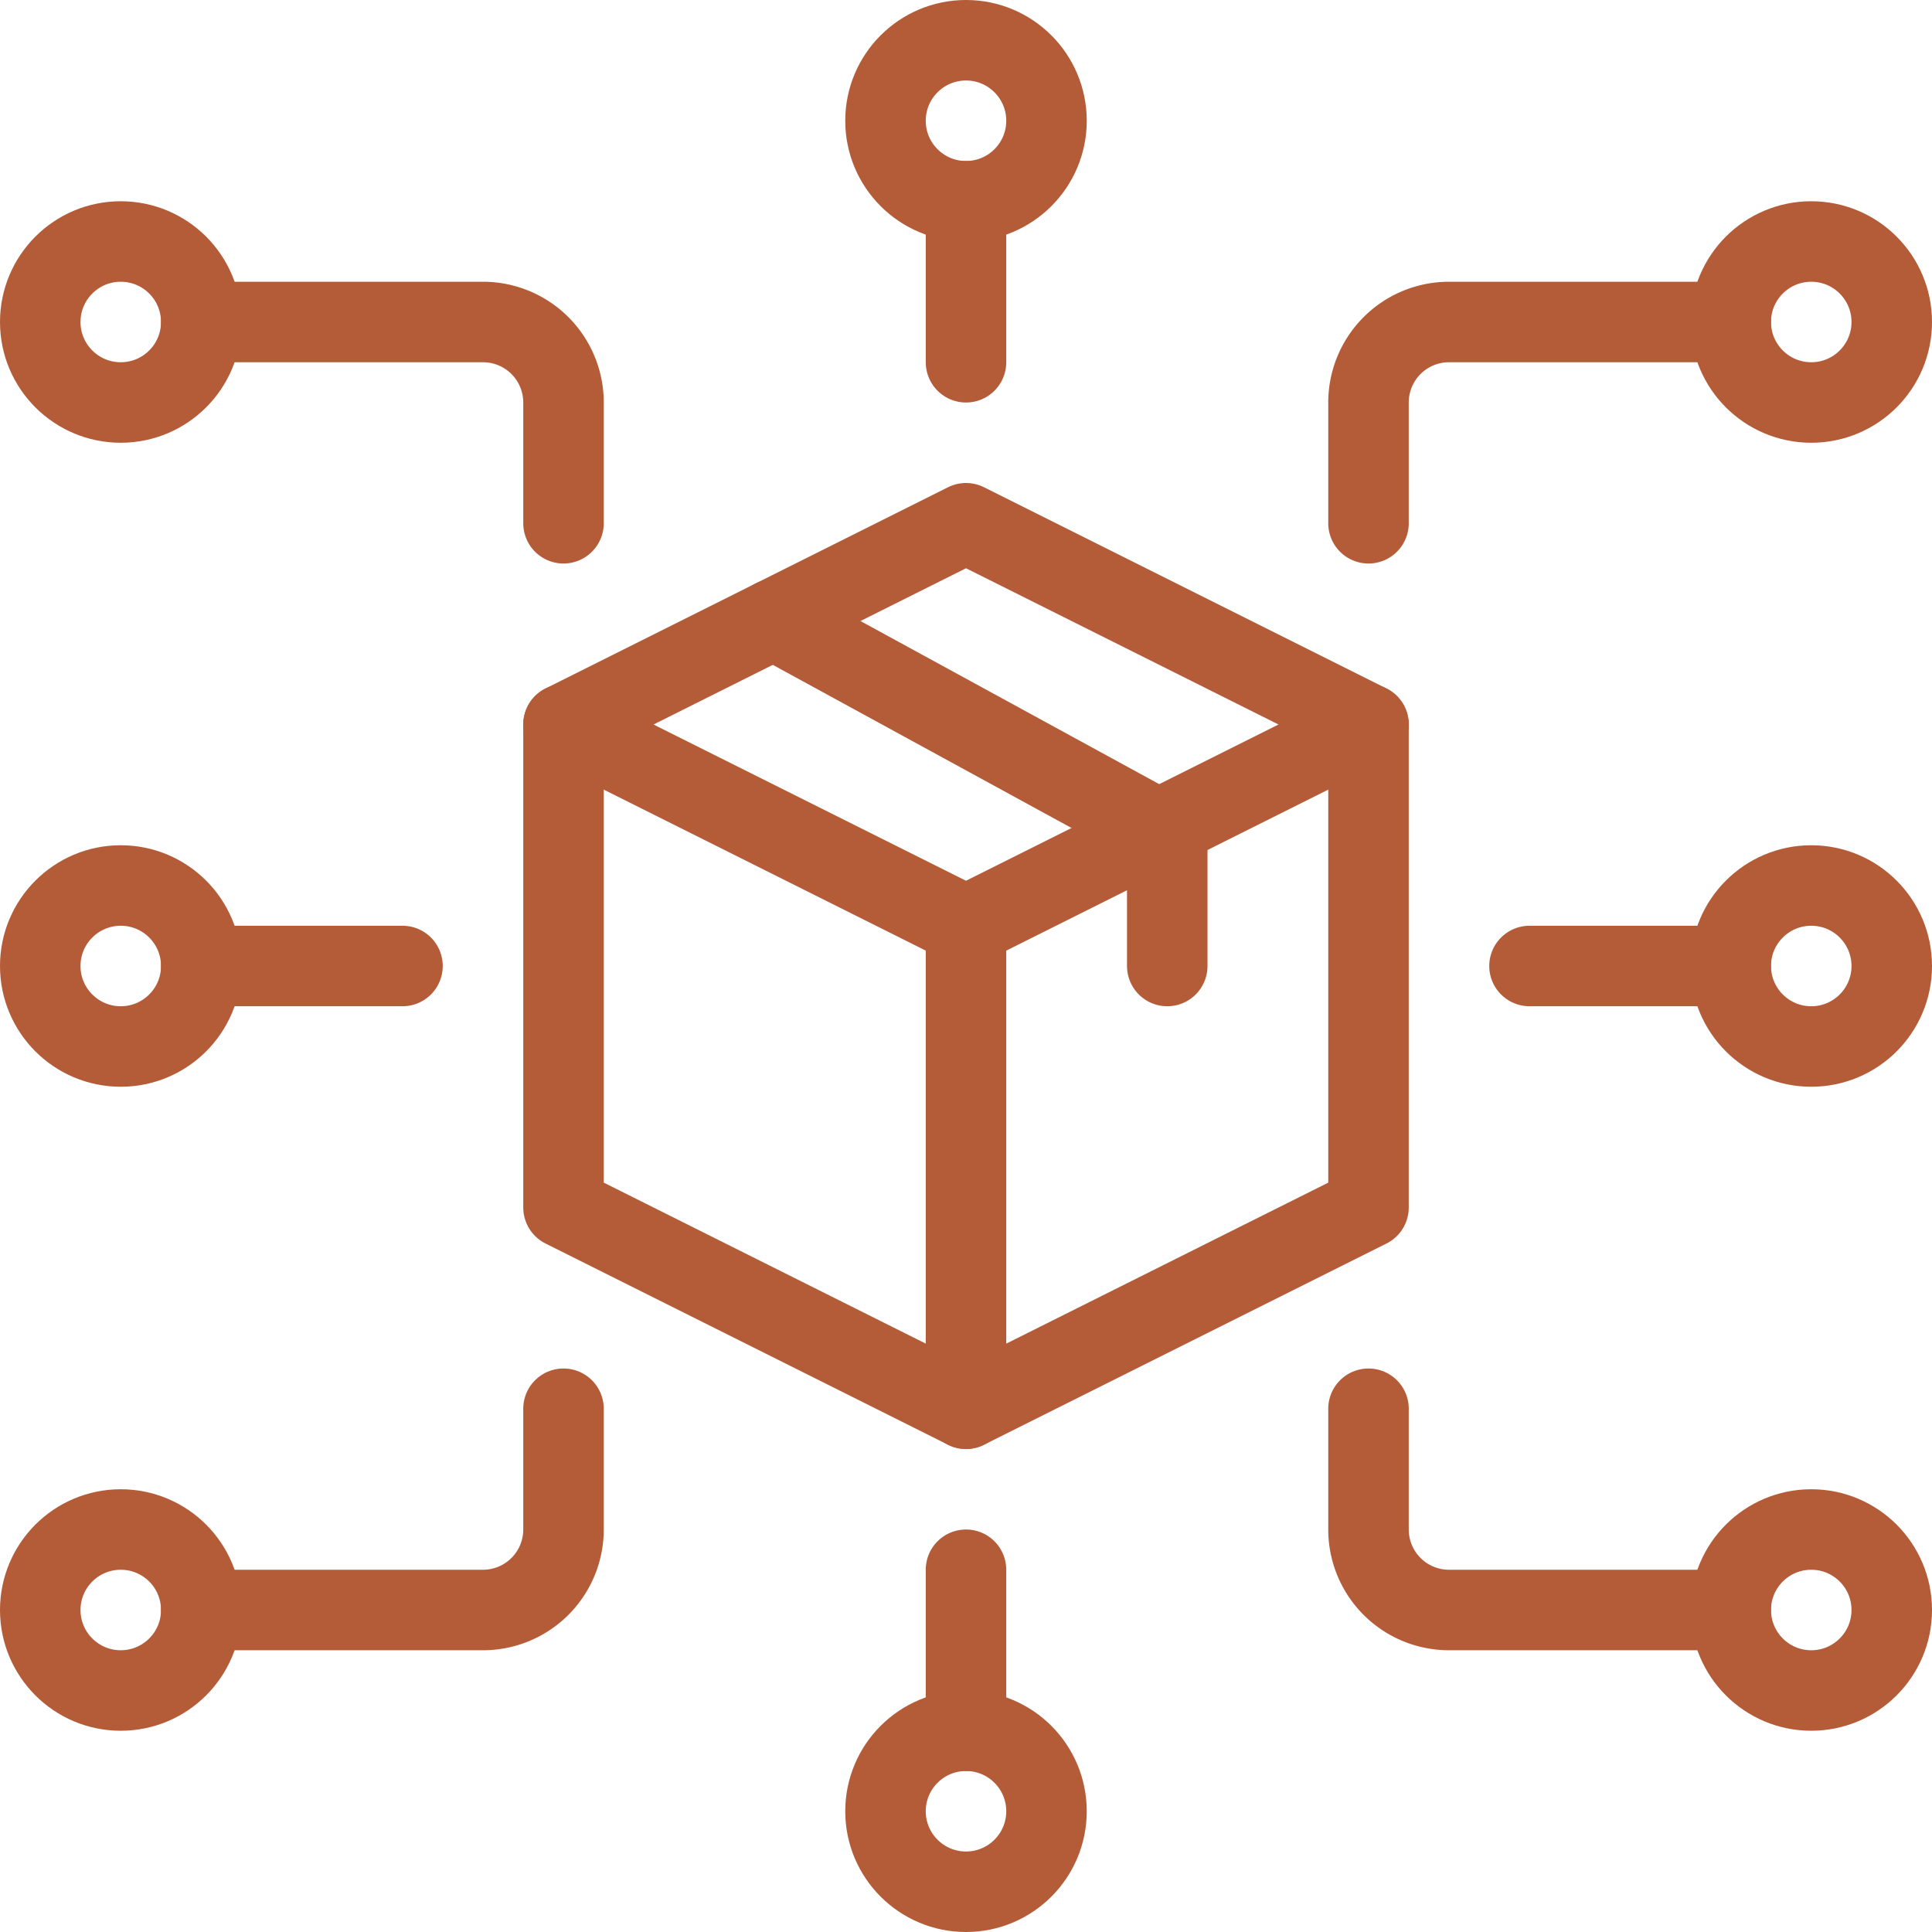
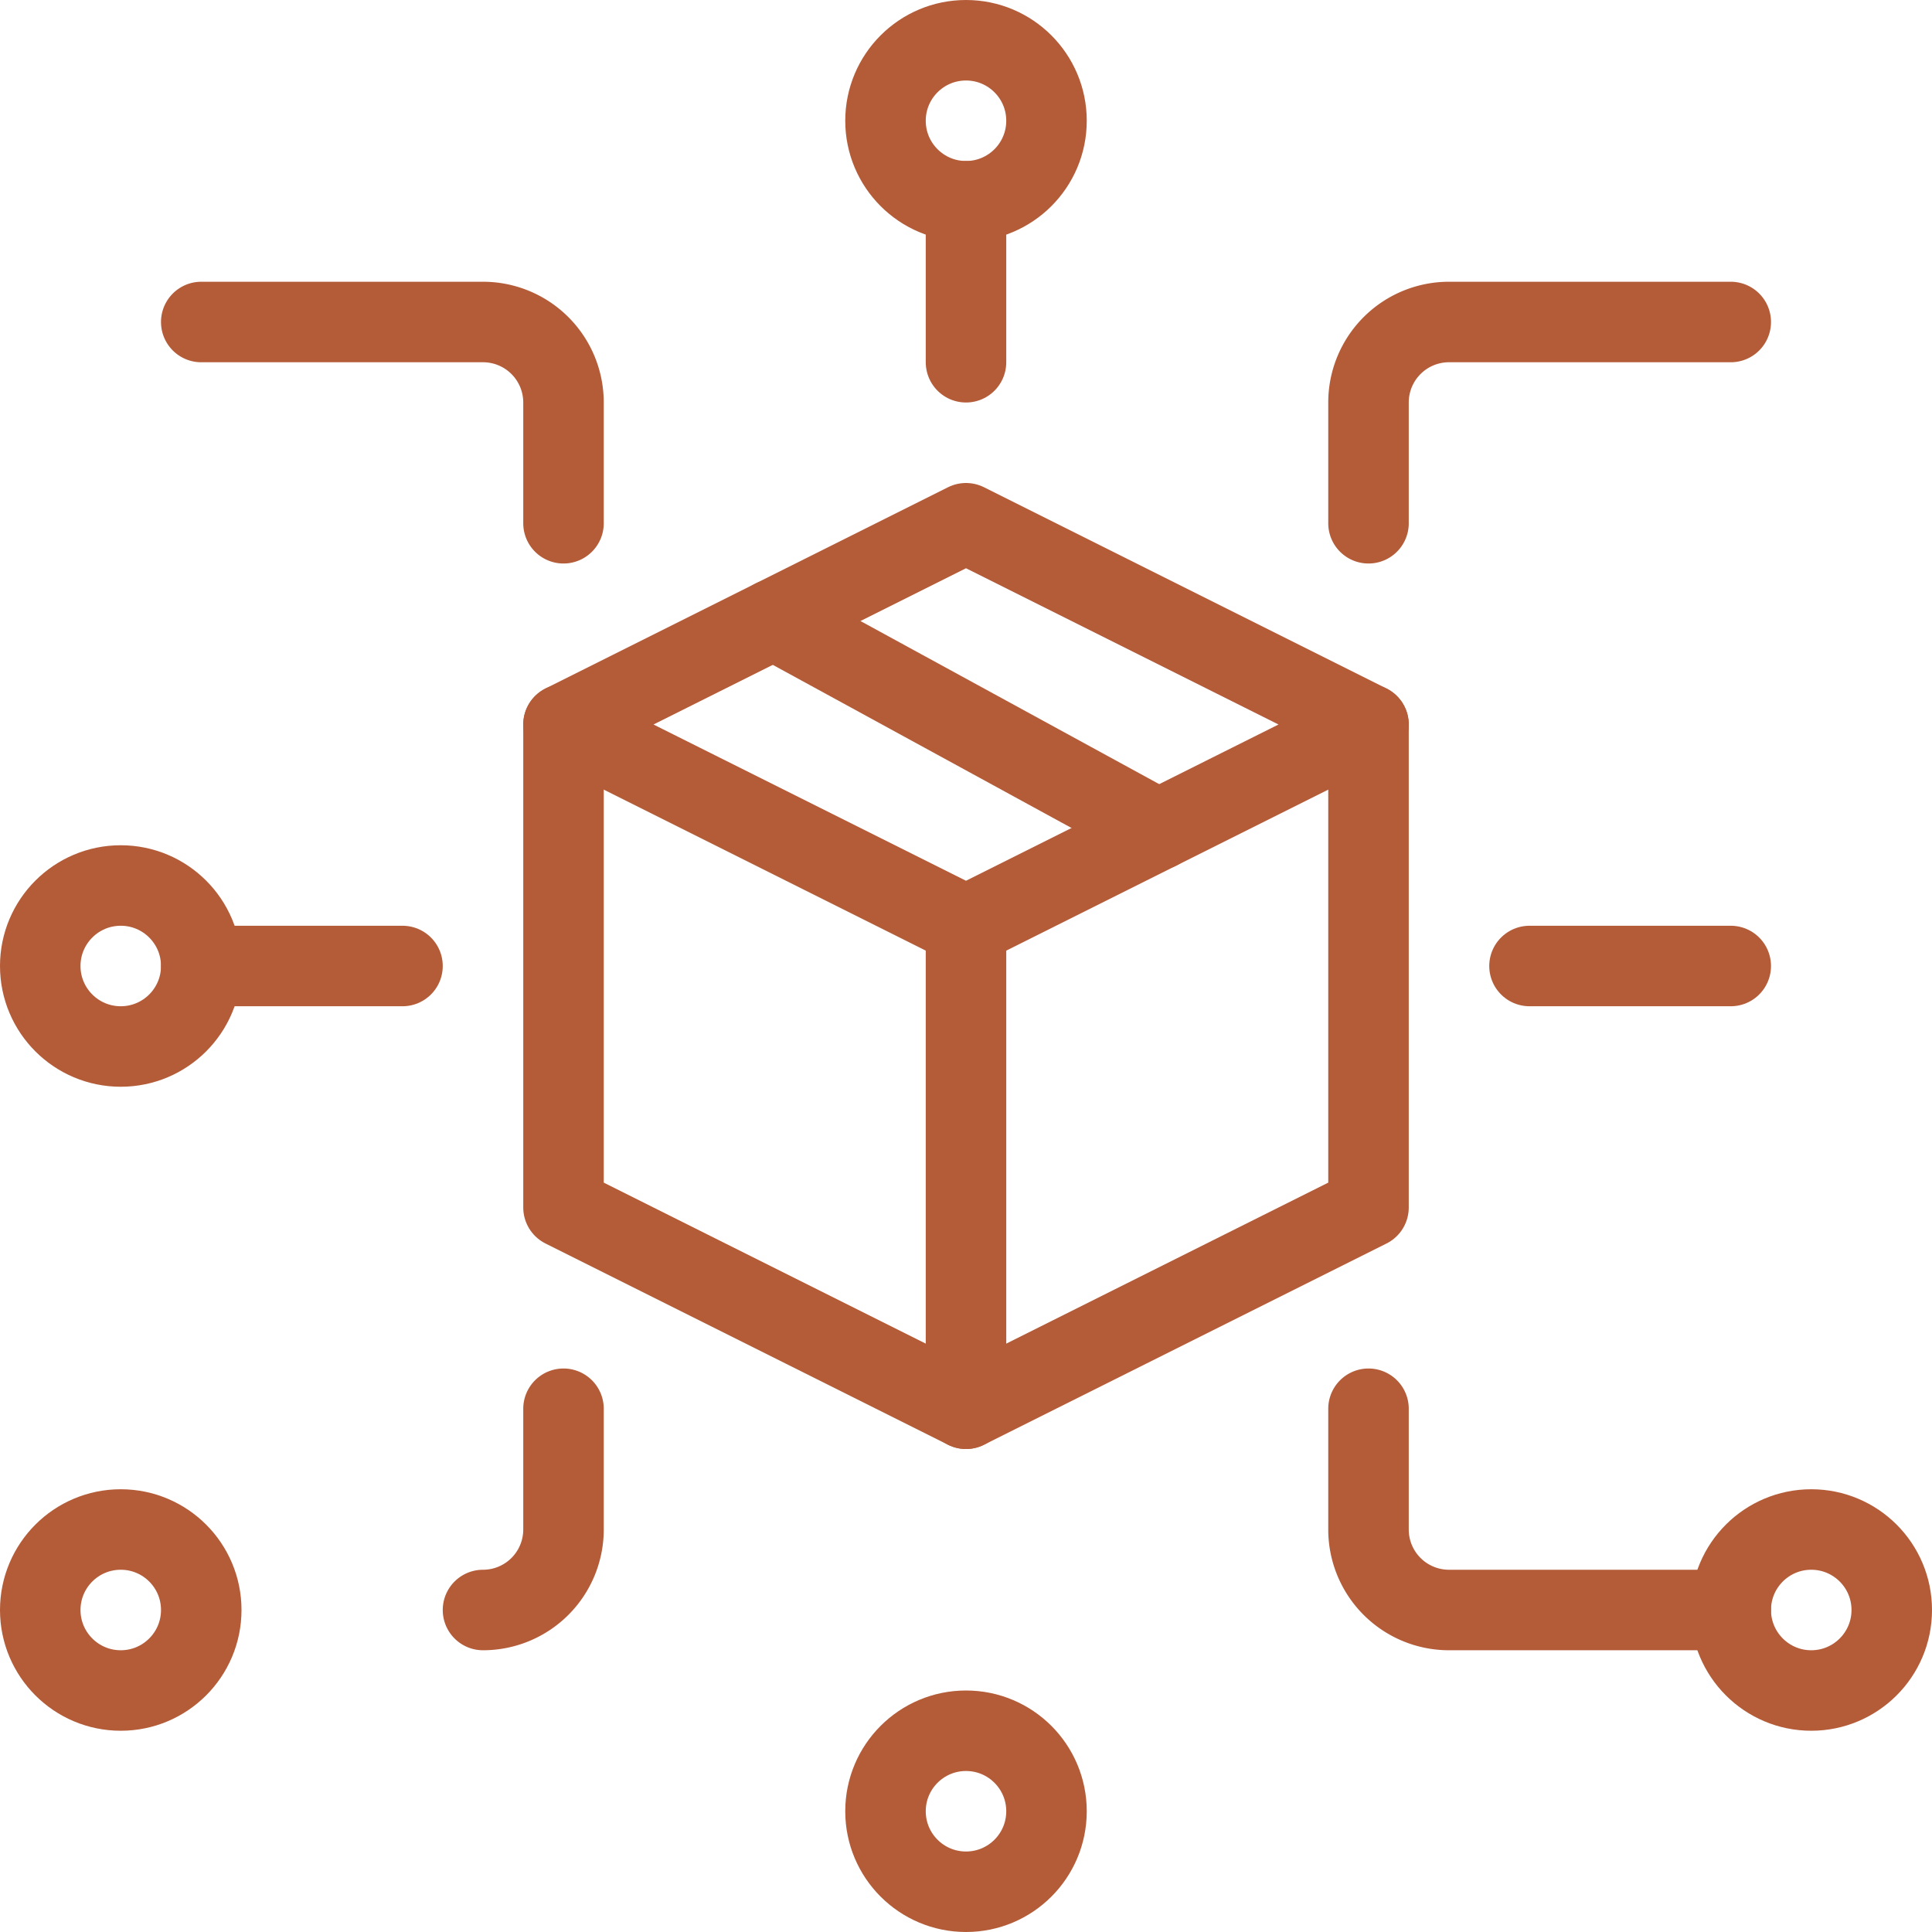
<svg xmlns="http://www.w3.org/2000/svg" viewBox="0 0 48 48">
  <defs>
    <style>.cls-1{fill:none;stroke:#b45b38;stroke-linecap:round;stroke-linejoin:round;stroke-width:2px;}</style>
  </defs>
  <g id="Distribution">
    <polygon class="cls-1" points="24 13 14 18 24 23 34 18 24 13" />
    <polyline class="cls-1" points="34 18 34 30 24 35 14 30 14 18" />
    <circle class="cls-1" cx="24" cy="3" r="2" />
    <circle class="cls-1" cx="24" cy="45" r="2" />
    <line class="cls-1" x1="5" y1="24" x2="10" y2="24" />
    <circle class="cls-1" cx="3" cy="24" r="2" />
-     <circle class="cls-1" cx="3" cy="8" r="2" />
-     <circle class="cls-1" cx="45" cy="24" r="2" />
    <path class="cls-1" d="M14,13V10a2,2,0,0,0-2-2H5" />
    <circle class="cls-1" cx="3" cy="40" r="2" />
-     <path class="cls-1" d="M14,35v3a2,2,0,0,1-2,2H5" />
-     <circle class="cls-1" cx="45" cy="8" r="2" />
+     <path class="cls-1" d="M14,35v3a2,2,0,0,1-2,2" />
    <path class="cls-1" d="M34,13V10a2,2,0,0,1,2-2h7" />
    <circle class="cls-1" cx="45" cy="40" r="2" />
    <path class="cls-1" d="M34,35v3a2,2,0,0,0,2,2h7" />
    <line class="cls-1" x1="43" y1="24" x2="38" y2="24" />
    <line class="cls-1" x1="24" y1="5" x2="24" y2="9" />
-     <line class="cls-1" x1="24" y1="43" x2="24" y2="39" />
    <line class="cls-1" x1="24" y1="23" x2="24" y2="35" />
    <line class="cls-1" x1="19.22" y1="15.39" x2="28.78" y2="20.61" />
-     <line class="cls-1" x1="29" y1="21" x2="29" y2="24" />
  </g>
</svg>